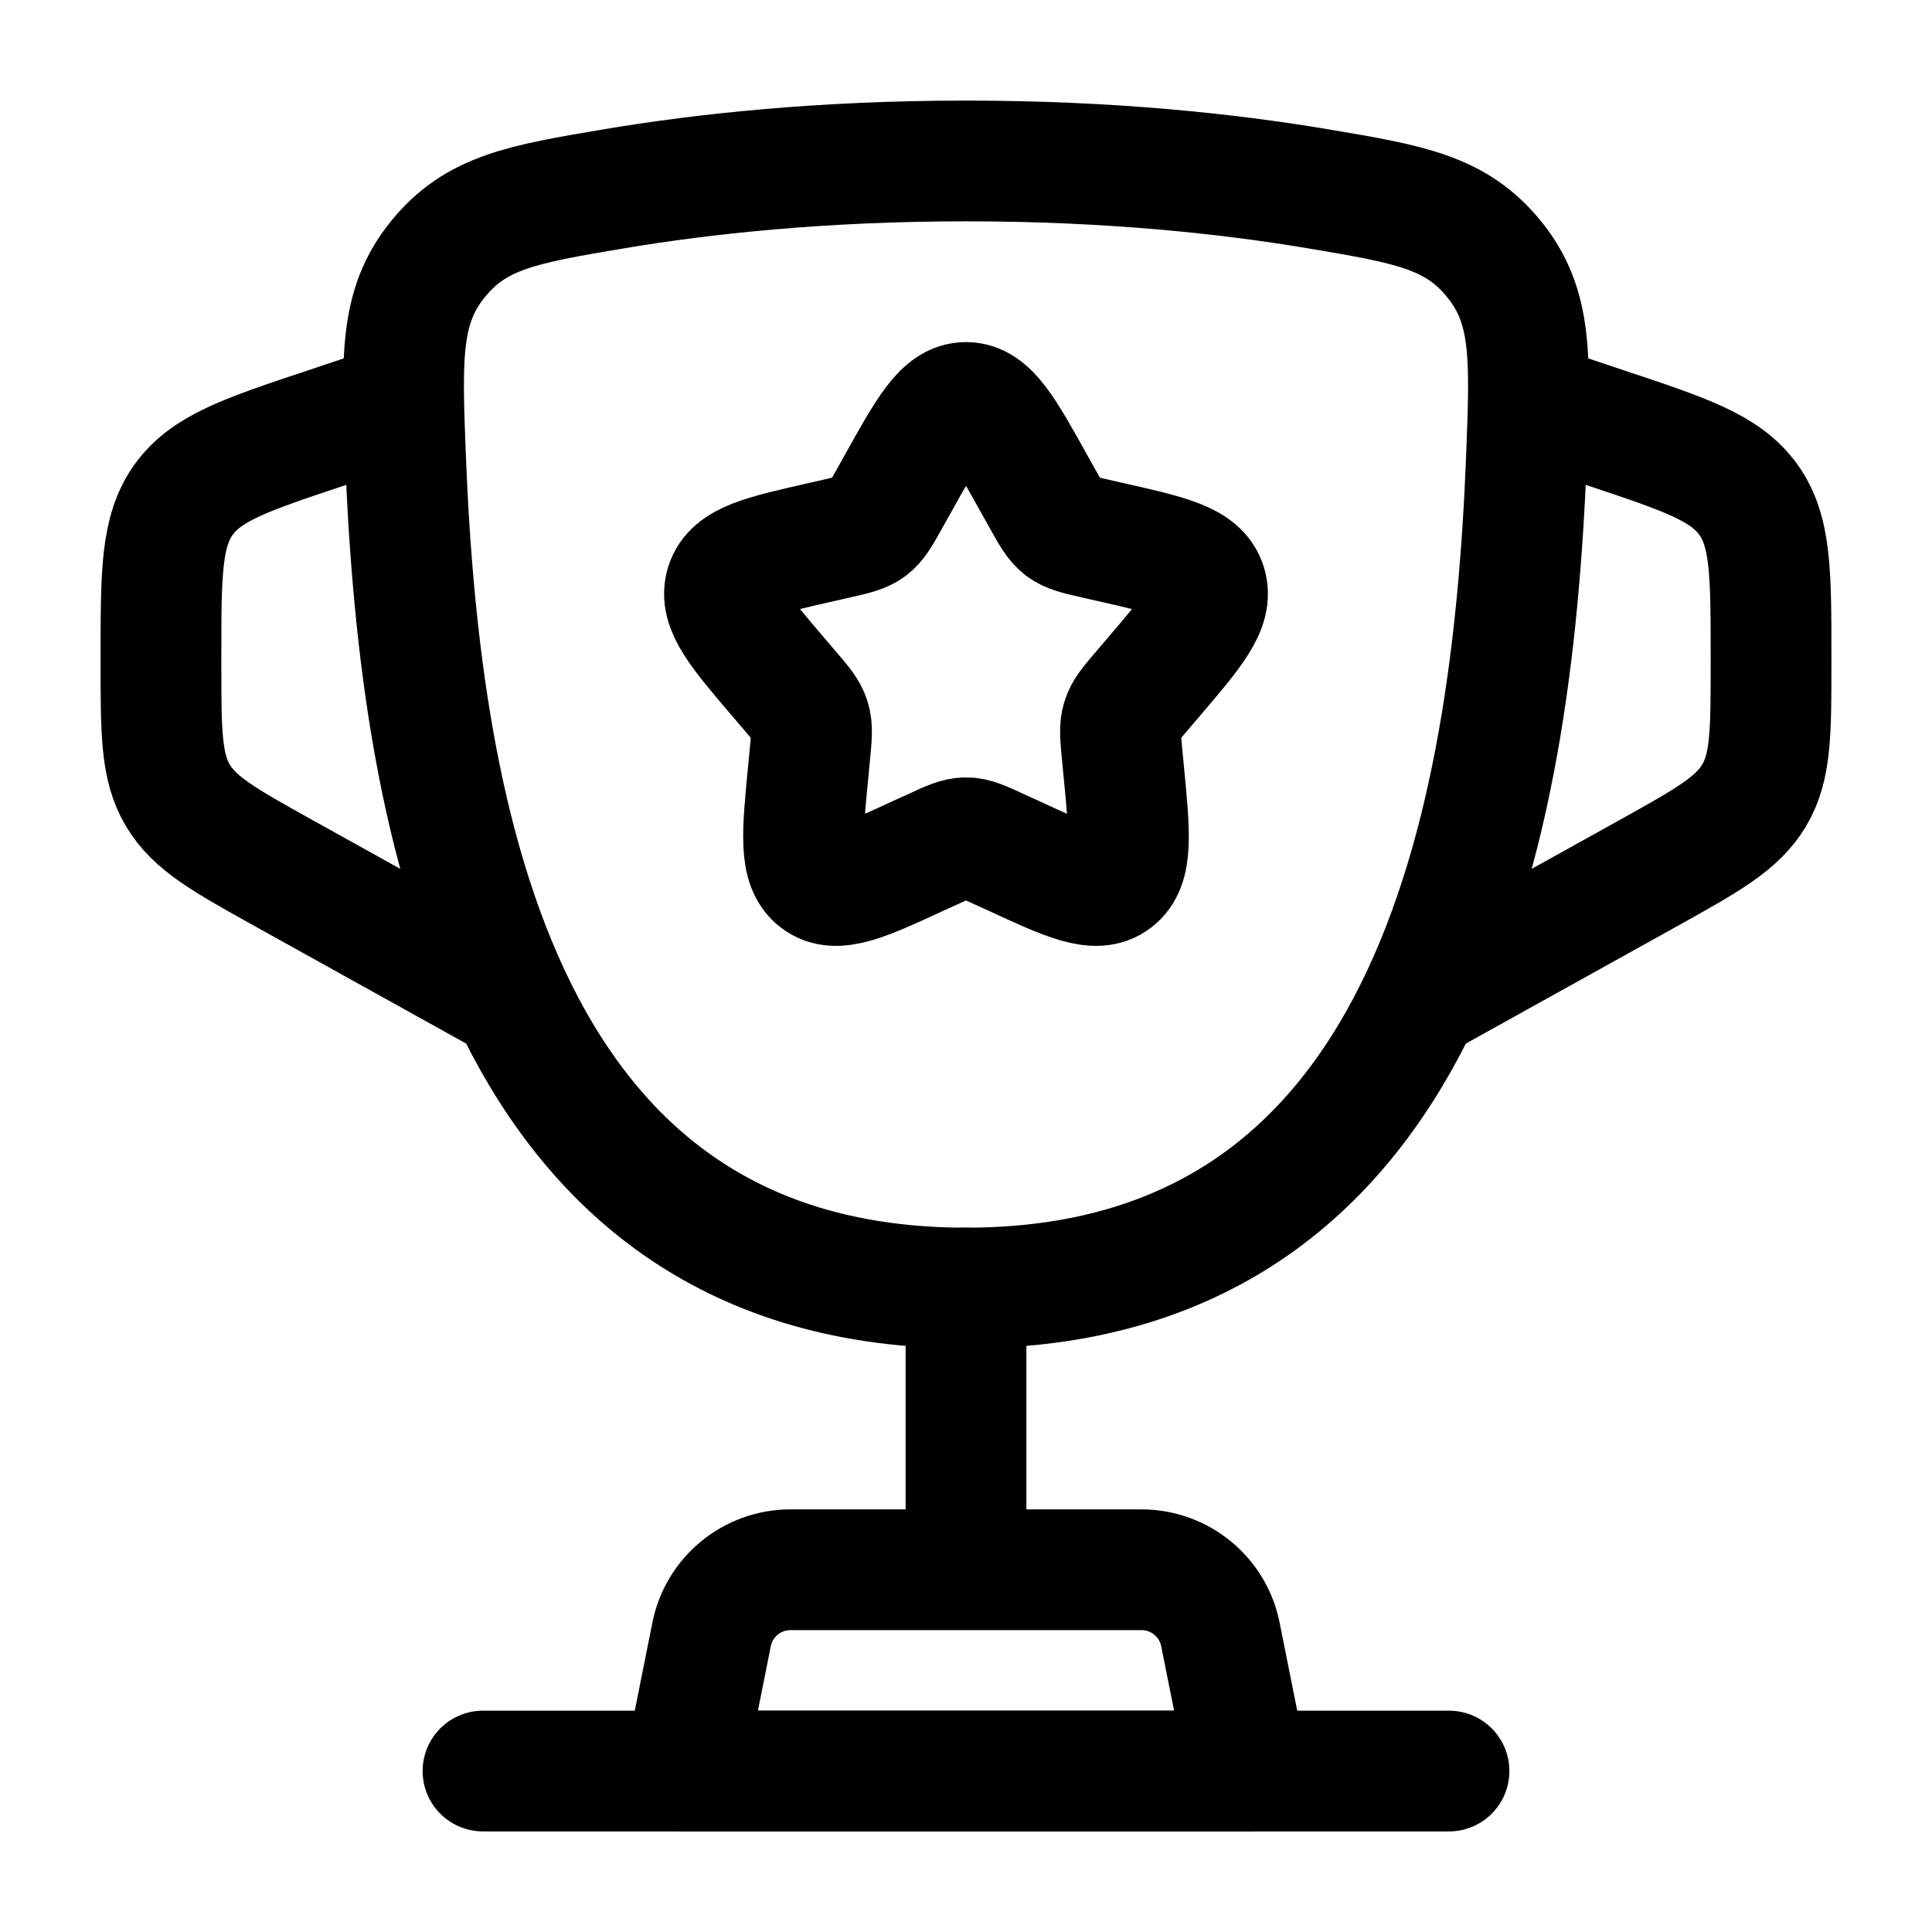
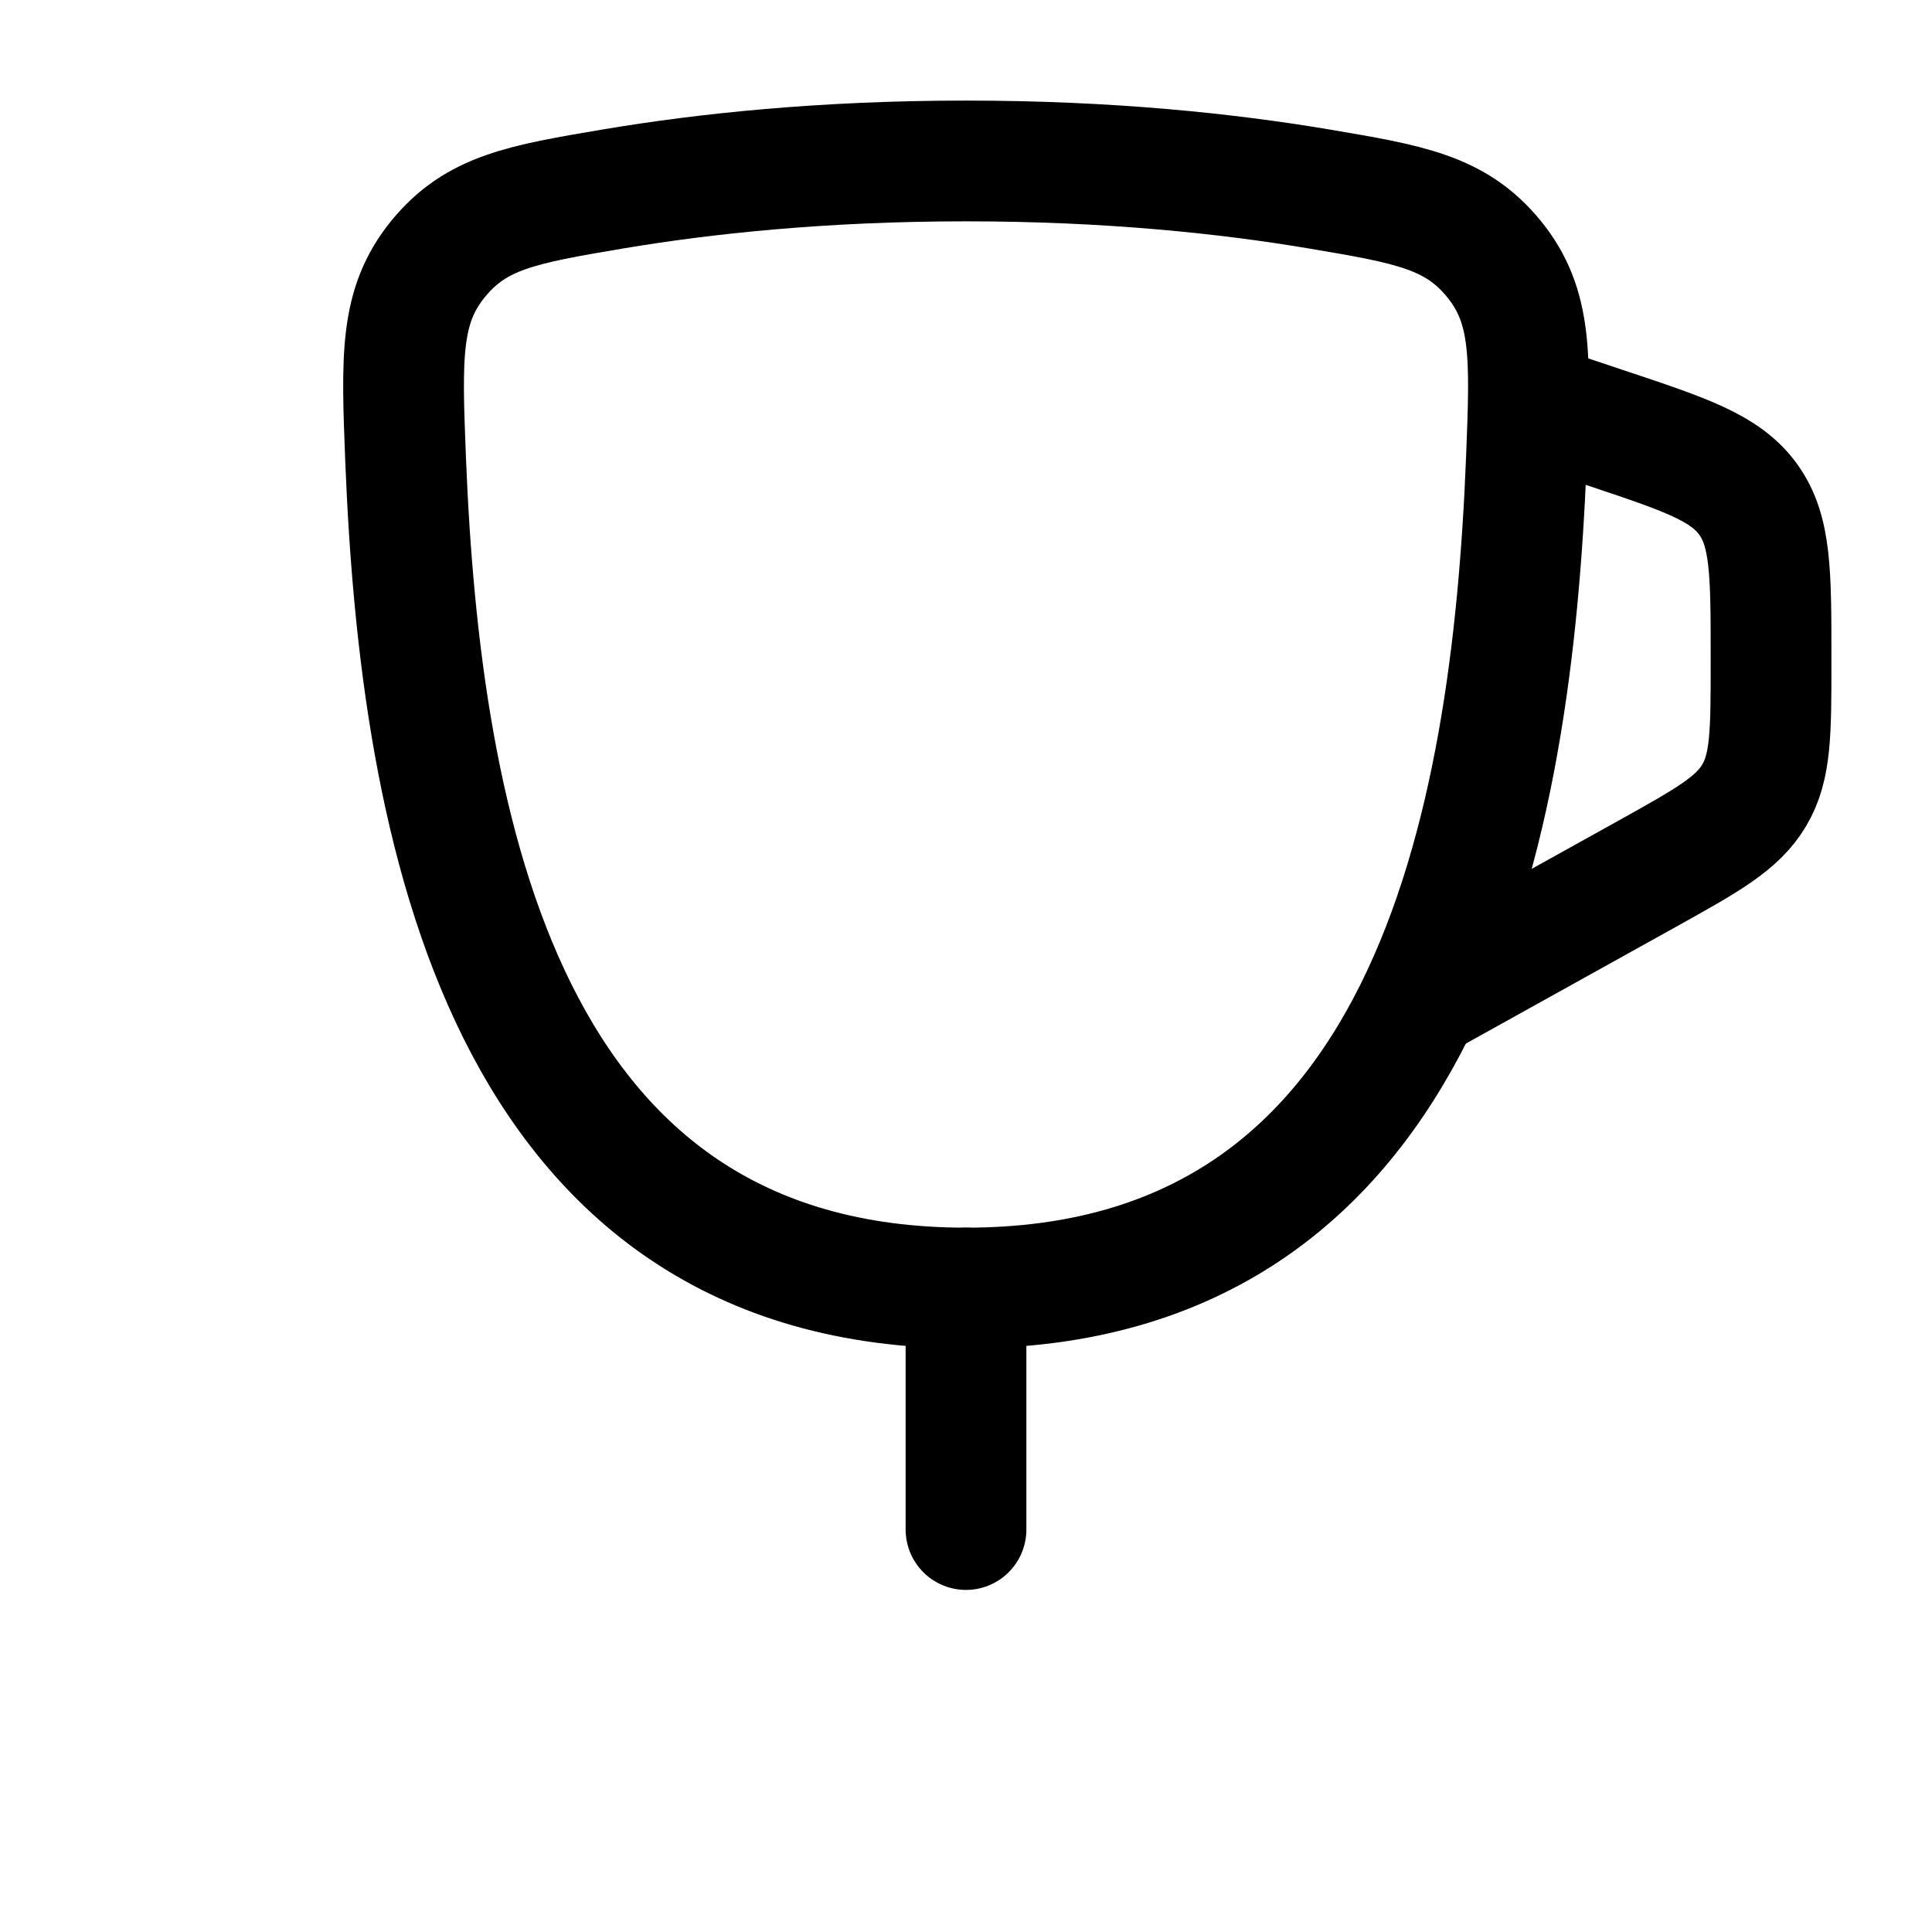
<svg xmlns="http://www.w3.org/2000/svg" width="16" height="16" viewBox="0 0 16 16" fill="none">
  <g clip-path="url(#clip0_43931_25146)">
    <path d="M8 10.667C4.16 10.667 3.48 6.84 3.359 3.804C3.326 2.96 3.309 2.538 3.626 2.147C3.943 1.757 4.323 1.692 5.082 1.564C5.832 1.438 6.811 1.333 8 1.333C9.189 1.333 10.169 1.438 10.918 1.564C11.677 1.692 12.057 1.757 12.374 2.147C12.691 2.538 12.674 2.96 12.641 3.804C12.52 6.84 11.84 10.667 8 10.667Z" stroke="black" />
    <path d="M8 10.667V12.667" stroke="black" stroke-linecap="round" />
-     <path d="M10.333 14.667H5.667L5.893 13.536C5.955 13.224 6.229 13 6.546 13H9.453C9.771 13 10.045 13.224 10.107 13.536L10.333 14.667Z" stroke="black" stroke-linecap="round" stroke-linejoin="round" />
    <path d="M12.667 3.333L13.299 3.544C13.959 3.764 14.289 3.874 14.478 4.136C14.667 4.398 14.667 4.746 14.667 5.441L14.667 5.49C14.667 6.064 14.667 6.351 14.528 6.585C14.39 6.82 14.139 6.959 13.638 7.238L11.667 8.333" stroke="black" />
-     <path d="M3.333 3.333L2.701 3.544C2.041 3.764 1.711 3.874 1.522 4.136C1.333 4.398 1.333 4.746 1.333 5.441L1.333 5.49C1.333 6.064 1.333 6.351 1.472 6.585C1.61 6.82 1.86 6.959 2.362 7.238L4.333 8.333" stroke="black" />
-     <path d="M7.431 4.015C7.684 3.56 7.811 3.333 8 3.333C8.189 3.333 8.316 3.56 8.569 4.015L8.635 4.133C8.707 4.262 8.743 4.326 8.799 4.369C8.855 4.411 8.925 4.427 9.065 4.459L9.192 4.488C9.684 4.599 9.93 4.655 9.989 4.843C10.047 5.031 9.879 5.227 9.544 5.619L9.457 5.721C9.362 5.832 9.314 5.888 9.293 5.957C9.271 6.026 9.279 6.1 9.293 6.249L9.306 6.384C9.357 6.907 9.382 7.169 9.229 7.285C9.076 7.402 8.845 7.296 8.385 7.083L8.266 7.029C8.135 6.968 8.069 6.938 8 6.938C7.931 6.938 7.865 6.968 7.734 7.029L7.615 7.083C7.155 7.296 6.924 7.402 6.771 7.285C6.618 7.169 6.643 6.907 6.694 6.384L6.707 6.249C6.721 6.1 6.729 6.026 6.707 5.957C6.686 5.888 6.638 5.832 6.543 5.721L6.456 5.619C6.121 5.227 5.953 5.031 6.011 4.843C6.07 4.655 6.316 4.599 6.808 4.488L6.935 4.459C7.075 4.427 7.145 4.411 7.201 4.369C7.257 4.326 7.293 4.262 7.365 4.133L7.431 4.015Z" stroke="black" />
-     <path d="M12 14.667H4" stroke="black" stroke-linecap="round" />
  </g>
  <defs>
    <clipPath id="clip0_43931_25146">
      <rect width="16" height="16" fill="white" />
    </clipPath>
  </defs>
</svg>